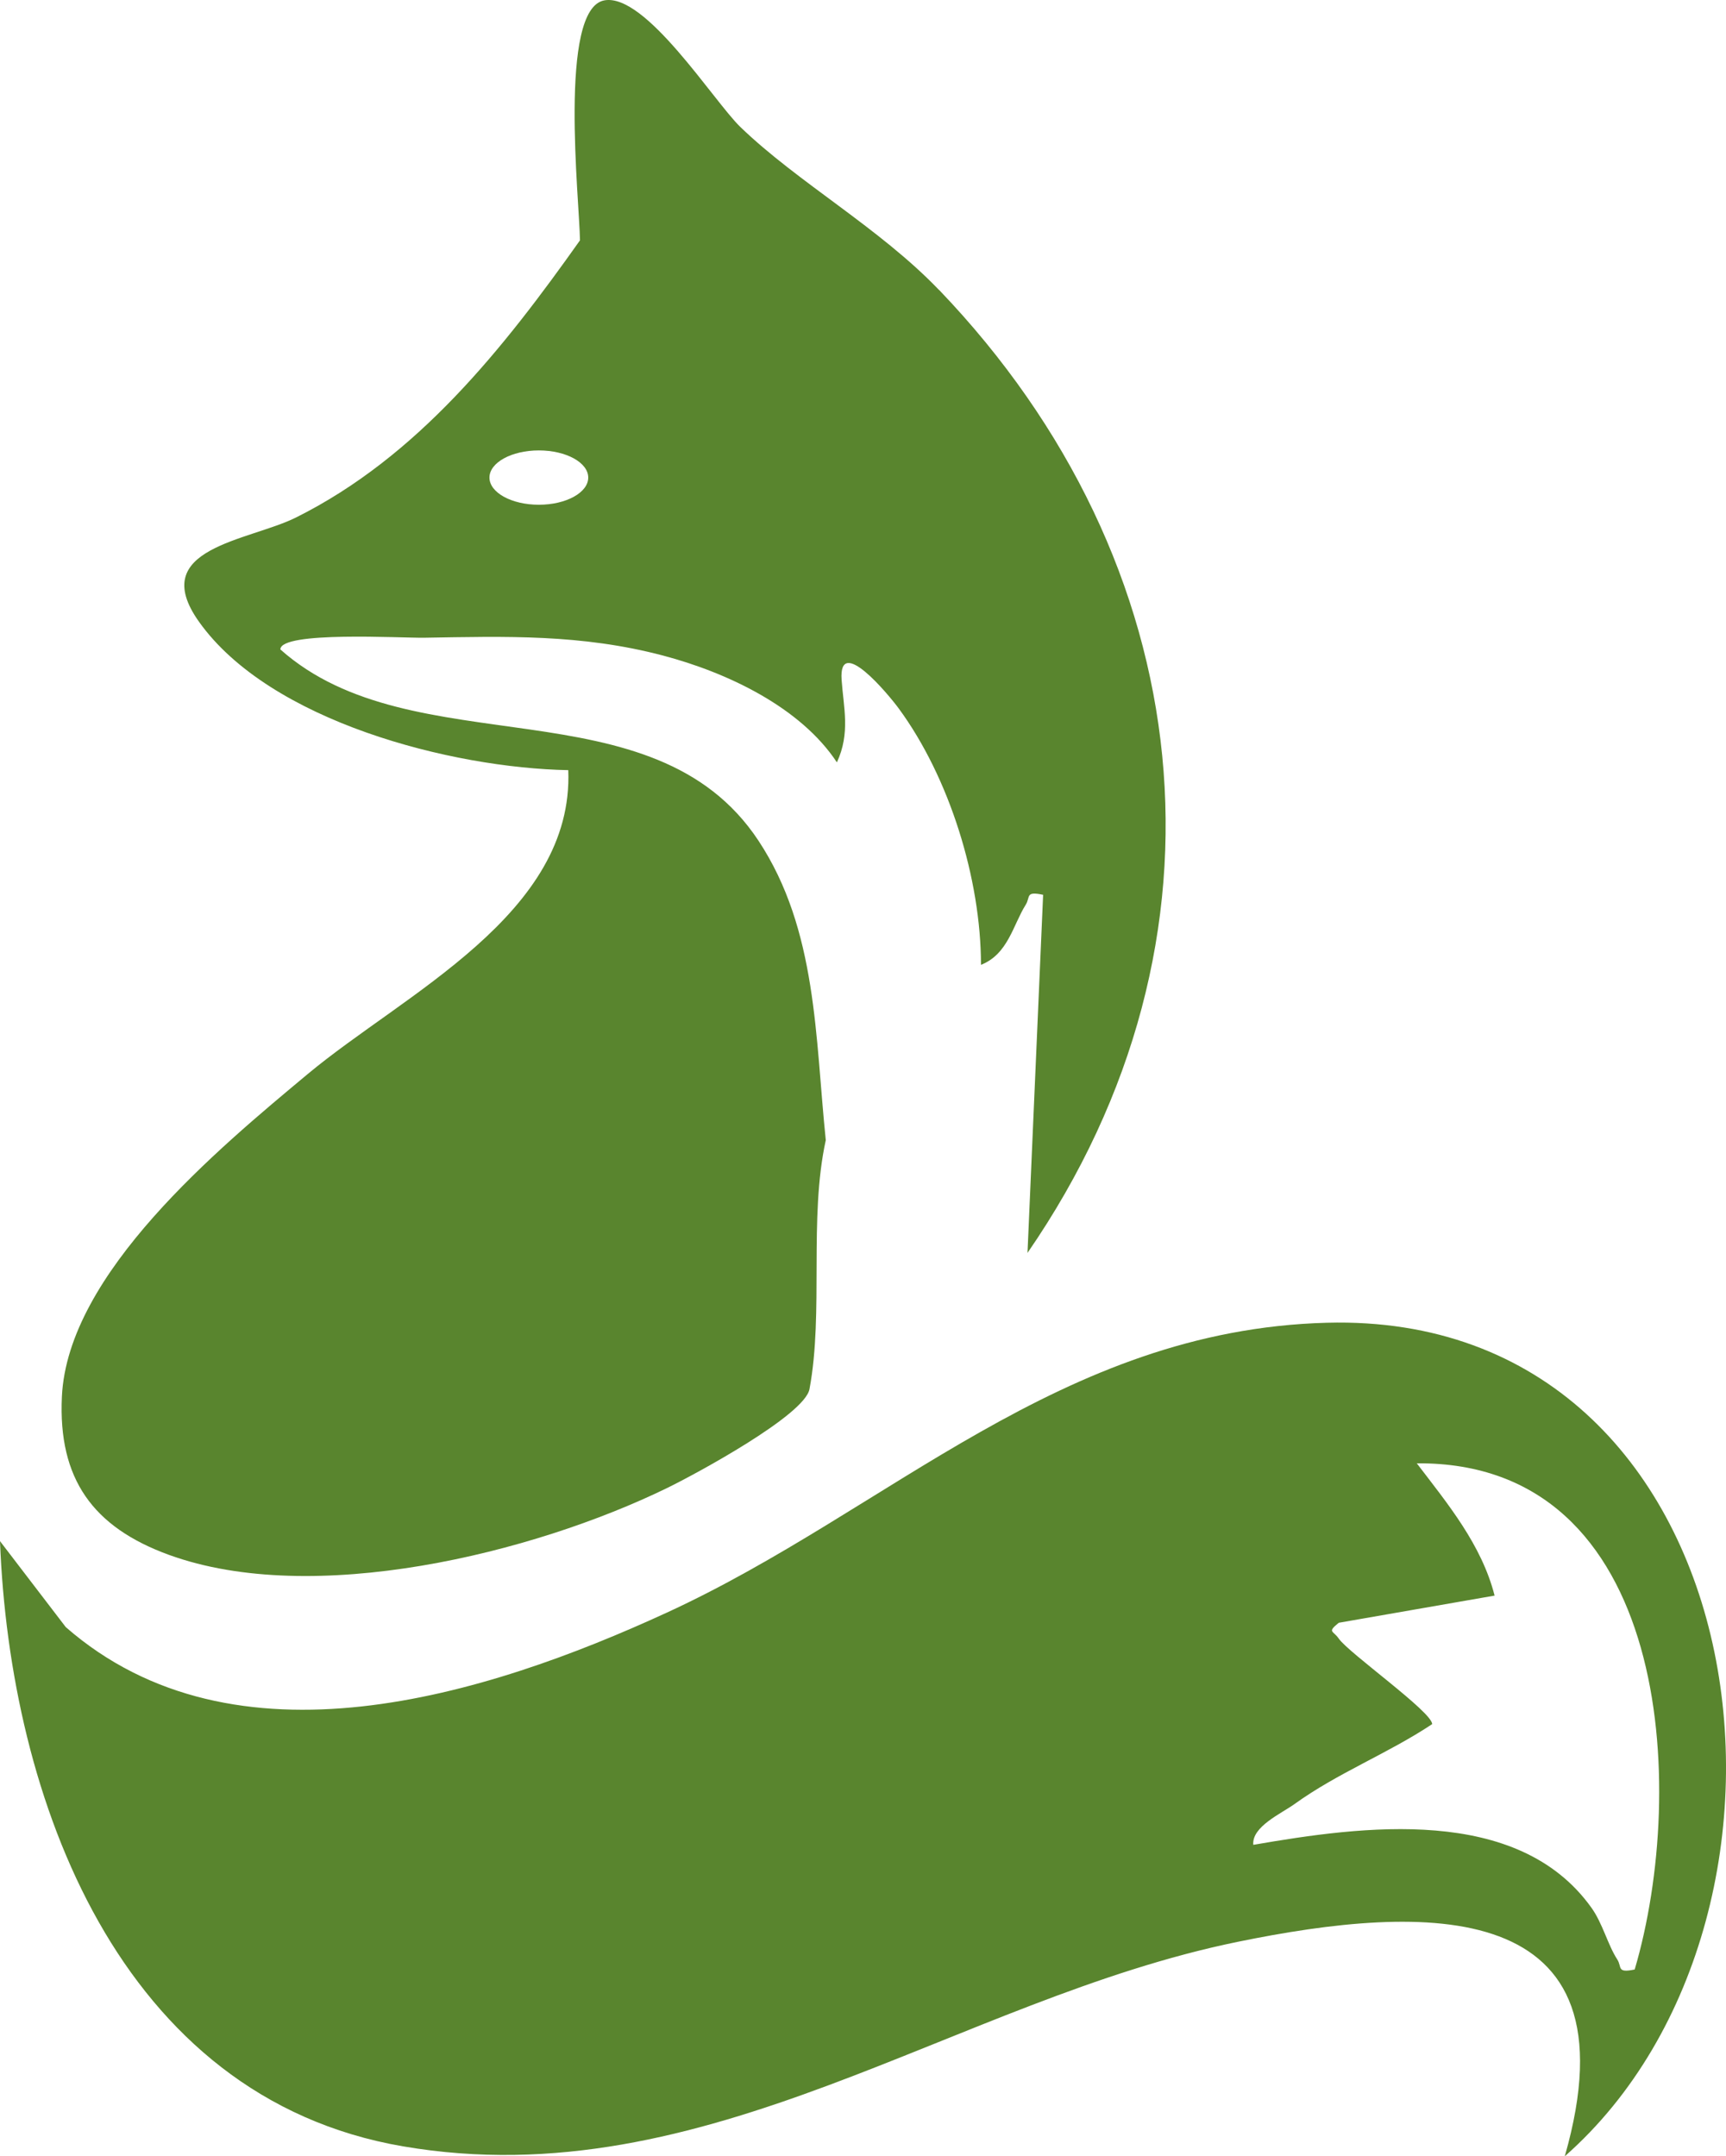
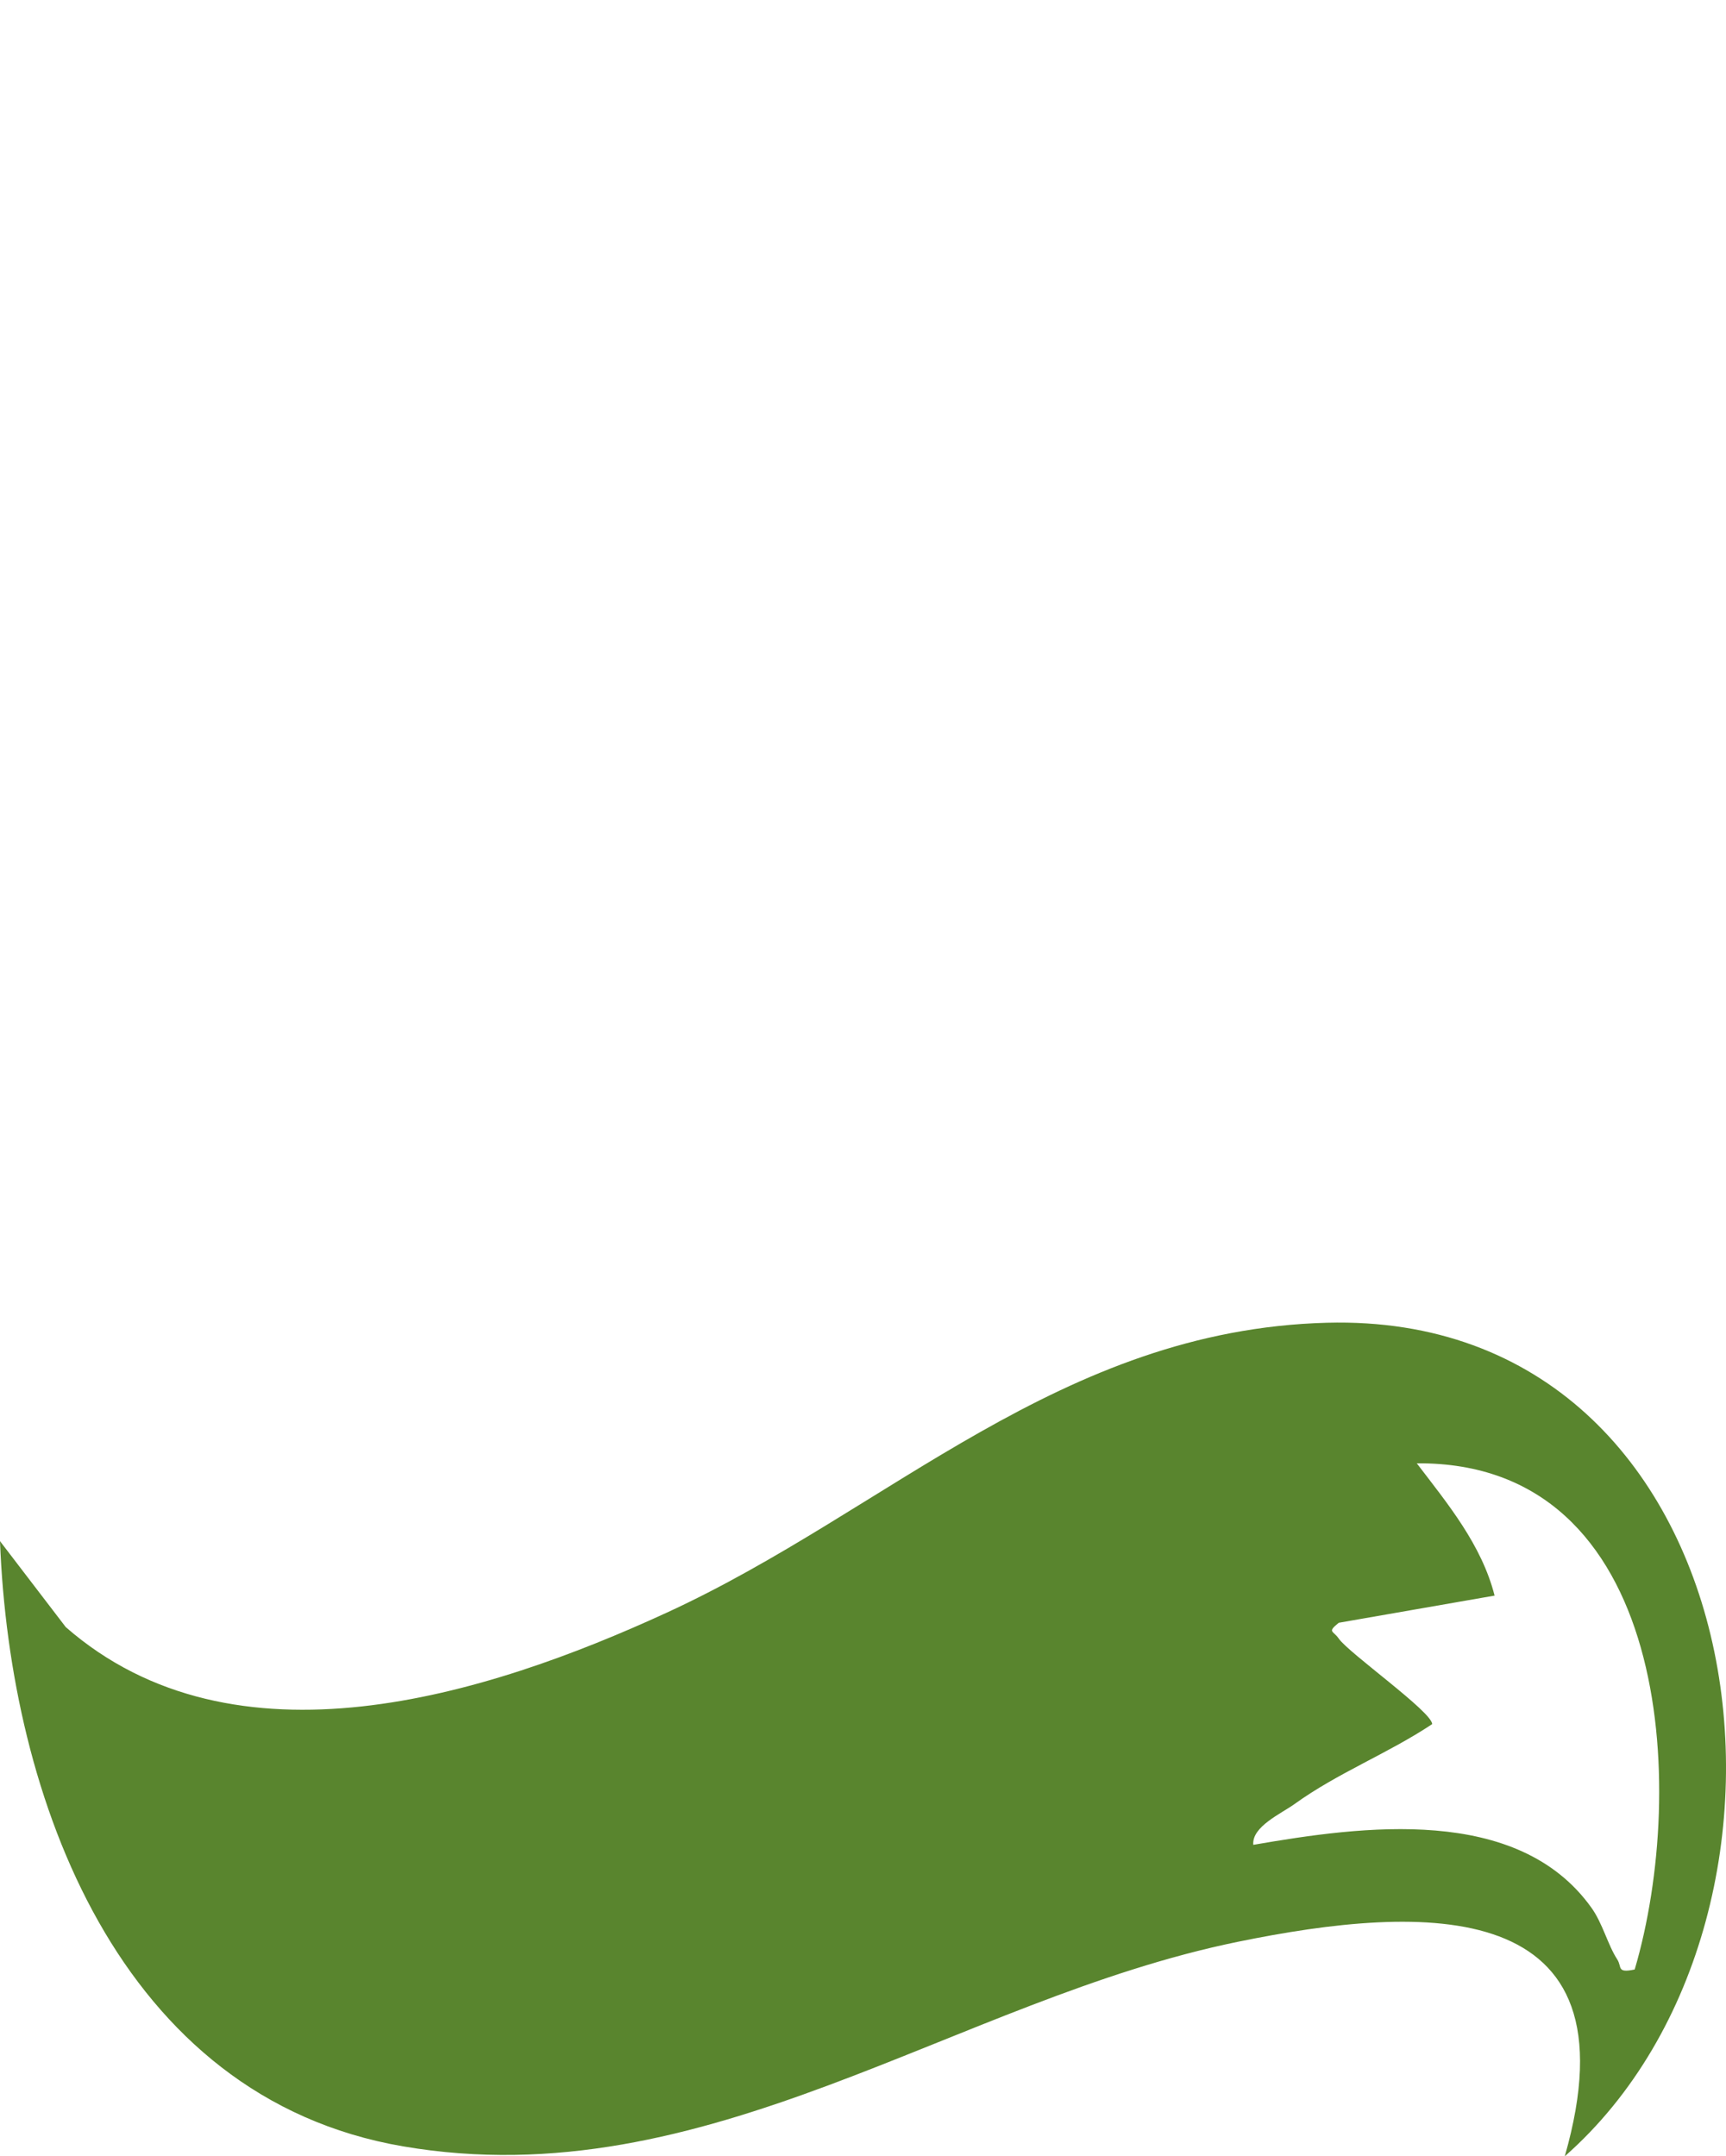
<svg xmlns="http://www.w3.org/2000/svg" id="b" data-name="Ebene 2" viewBox="0 0 409.94 512">
  <defs>
    <style>      .d {        fill: #59852e;      }    </style>
  </defs>
  <g id="c" data-name="Ebene 1">
    <path class="d" d="M371.65,512c17.83-62.33-33.6-59.96-77.74-50.91-67.13,13.76-126,60.92-198.19,48.55C28.2,498.06,2.34,426.9,0,365.94l15.62,20.41c40.08,34.99,99.62,16.4,142.78-3.45,52.72-24.24,93.44-67.12,156.74-68.82,103-2.77,122.44,139.85,56.51,197.92ZM388.26,467.63c12.71-43.19,8.36-120.64-51.76-120.17,7.36,9.64,15.39,19.31,18.48,31.41l-37.01,6.45c-2.84,2.3-1.33,1.81,0,3.76,2.35,3.42,22.21,17.43,22.18,20.31-10.59,7.03-22.35,11.52-32.73,19-3.11,2.24-10.17,5.35-9.75,9.66,25.9-4.48,62.79-9.55,80.3,14.92,2.69,3.76,3.87,8.79,6.14,12.29,1.17,1.8-.2,3.3,4.13,2.39Z" />
-     <path class="d" d="M223.06,68.89c-14.12-14.75-33.6-25.58-47.23-38.75-6.31-6.09-22.51-31.87-32.31-30.05-10.96,2.04-5.89,47.56-5.77,56.98-18.22,25.71-38.51,51.37-67.43,65.8-11.29,5.63-35.56,7.19-23.06,24.76,16.85,23.69,59.98,34.72,87.71,35.24,1.35,34.22-38.97,53.05-61.9,72.17-21.17,17.65-56.99,47.27-58.37,76.6-.92,19.53,7.38,31,25.46,37.57,34.19,12.41,86.21-.27,118.27-15.88,6.72-3.27,32.67-17.29,33.83-23.49,3.42-18.3-.21-40.48,3.87-59.11-2.52-24.33-2.01-49.94-15.98-71.1-25.11-38.03-81.95-17.28-113.56-45.42,0-4.41,28.77-2.69,34.15-2.78,19.33-.32,37.3-.91,56.8,4.25,15.07,3.99,32.53,12.17,41.23,25.34,3.24-6.98,1.57-13.05,1.12-19.6-.75-10.84,11.12,3.48,13.55,6.78,12.07,16.42,19.54,40.52,19.55,60.9,6.44-2.53,7.62-9.5,10.62-14.26,1.17-1.86-.16-3.29,4.14-2.37l-3.71,85.03c51.42-74.59,40.89-164.05-20.96-228.62ZM127.98,119.85c-6.48,0-11.73-2.89-11.73-6.45s5.25-6.45,11.73-6.45,11.73,2.89,11.73,6.45-5.25,6.45-11.73,6.45Z" />
  </g>
</svg>